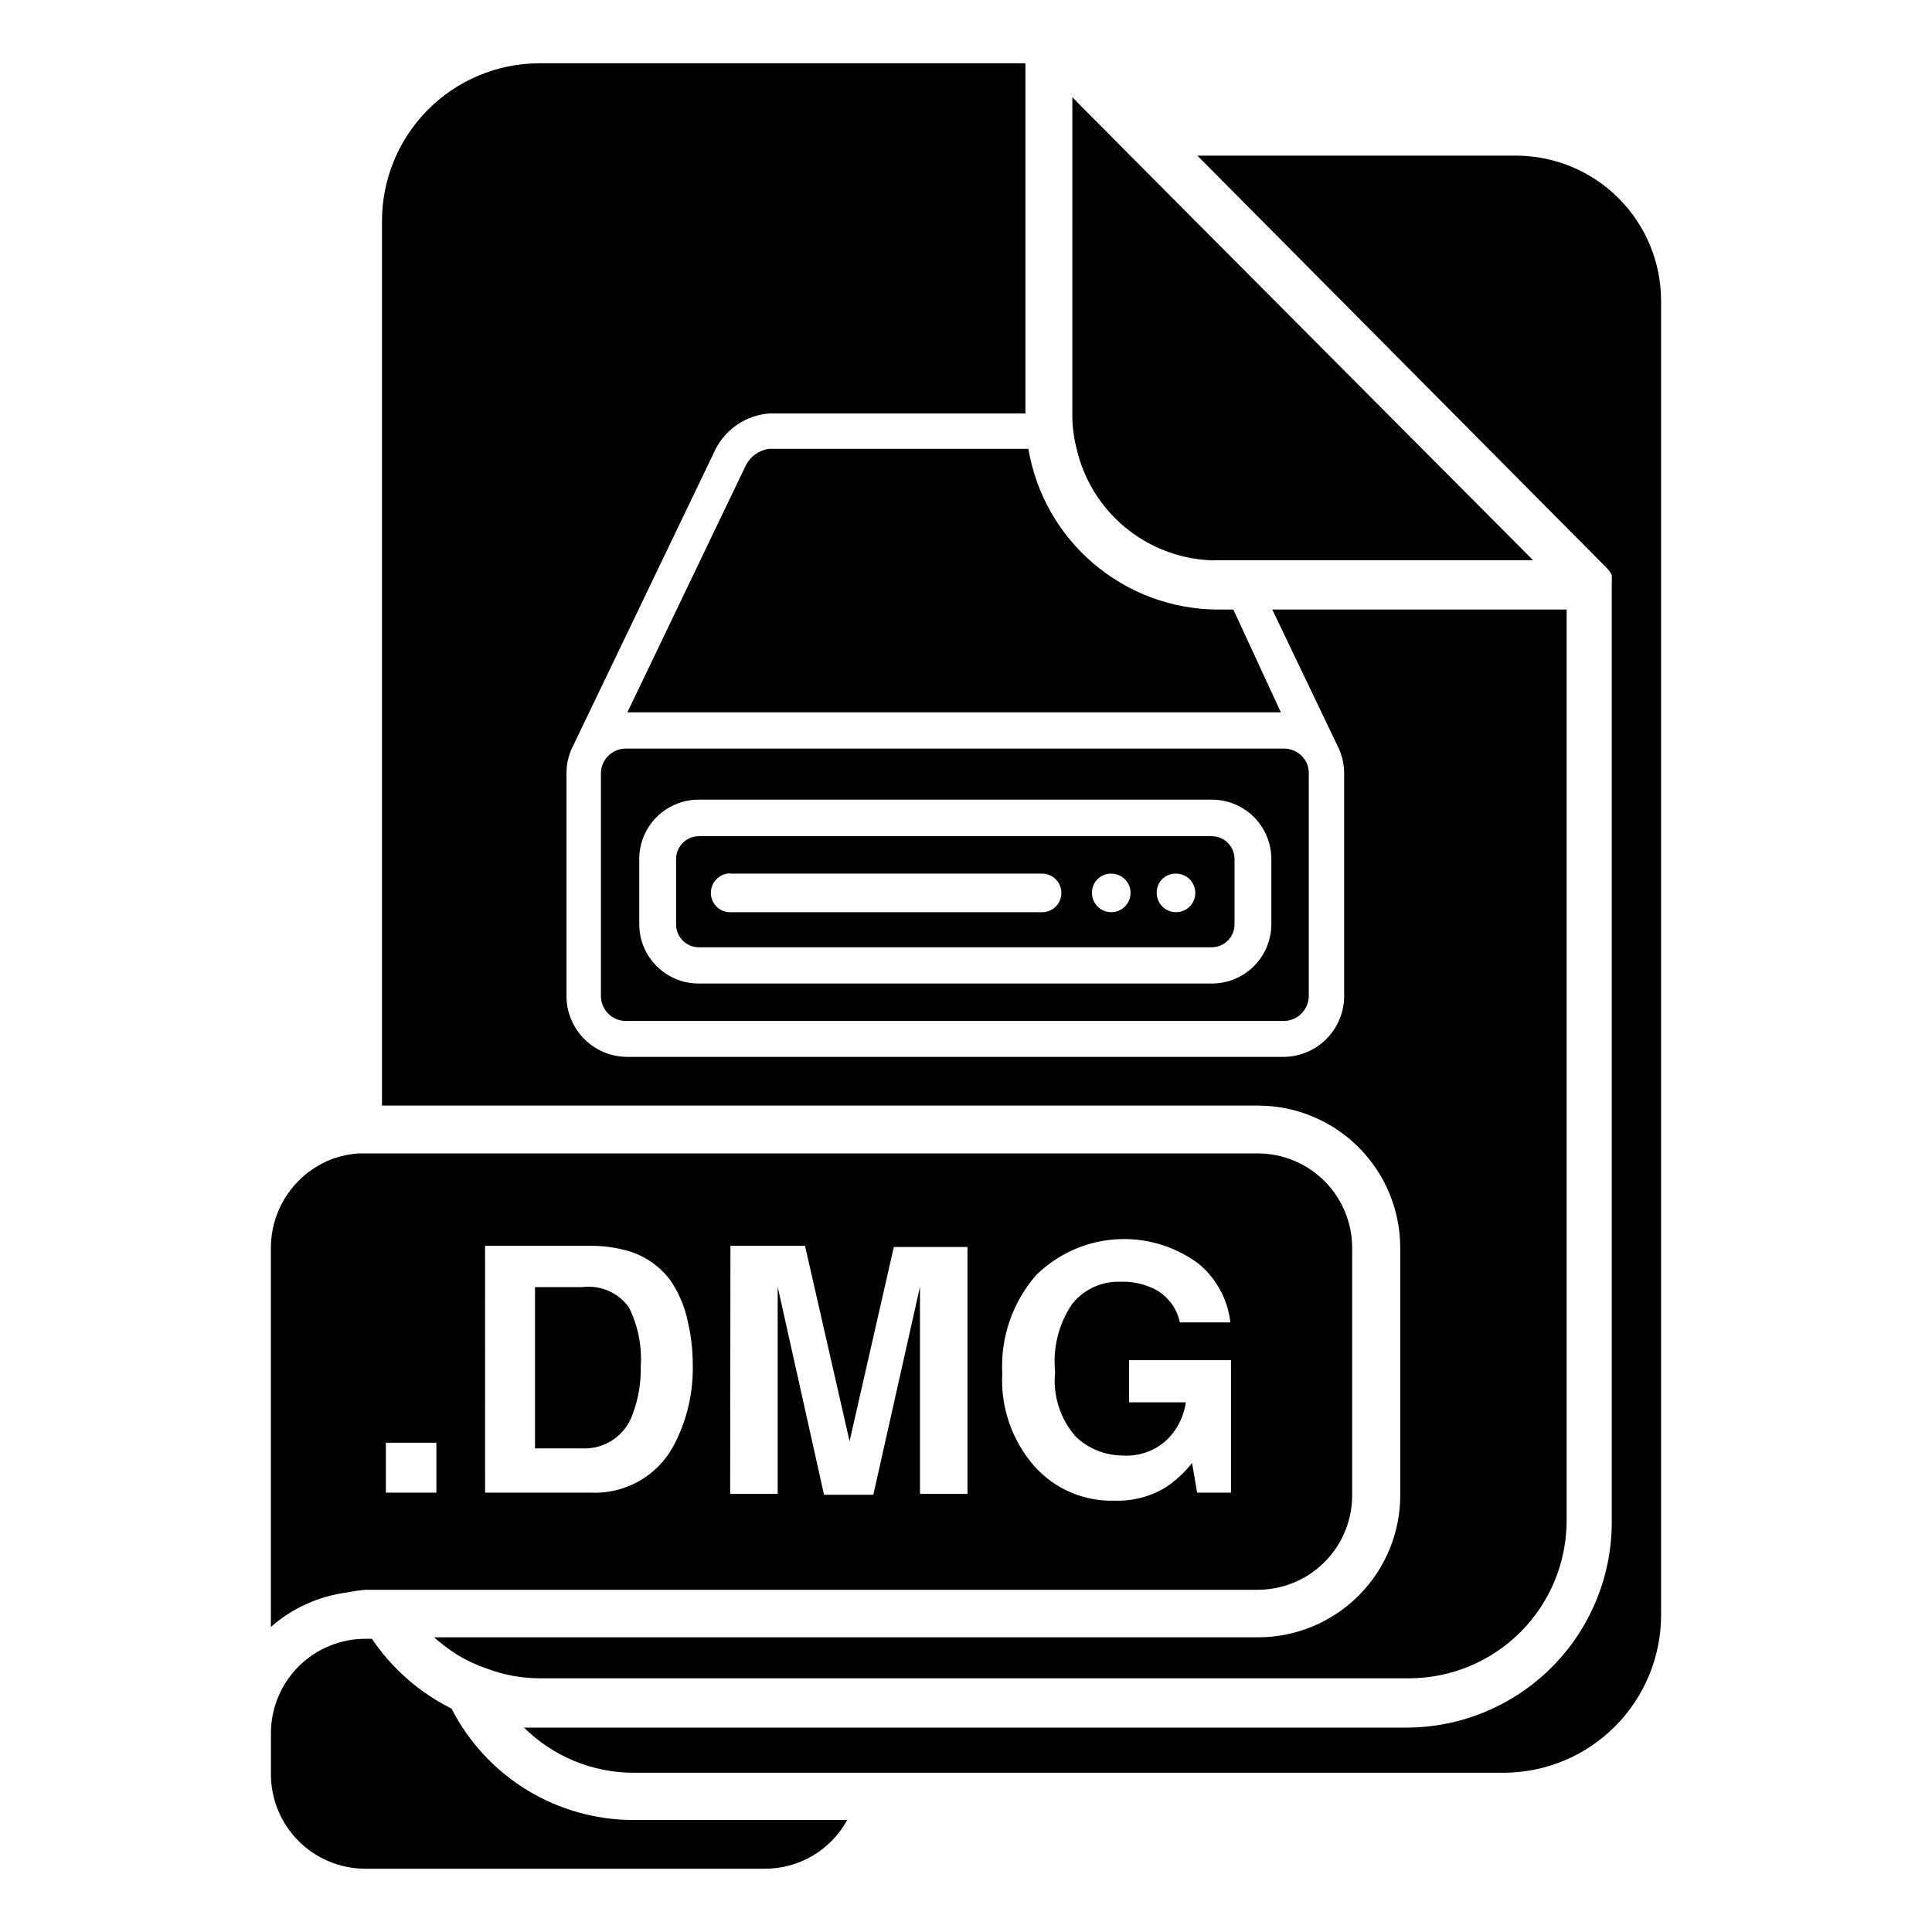
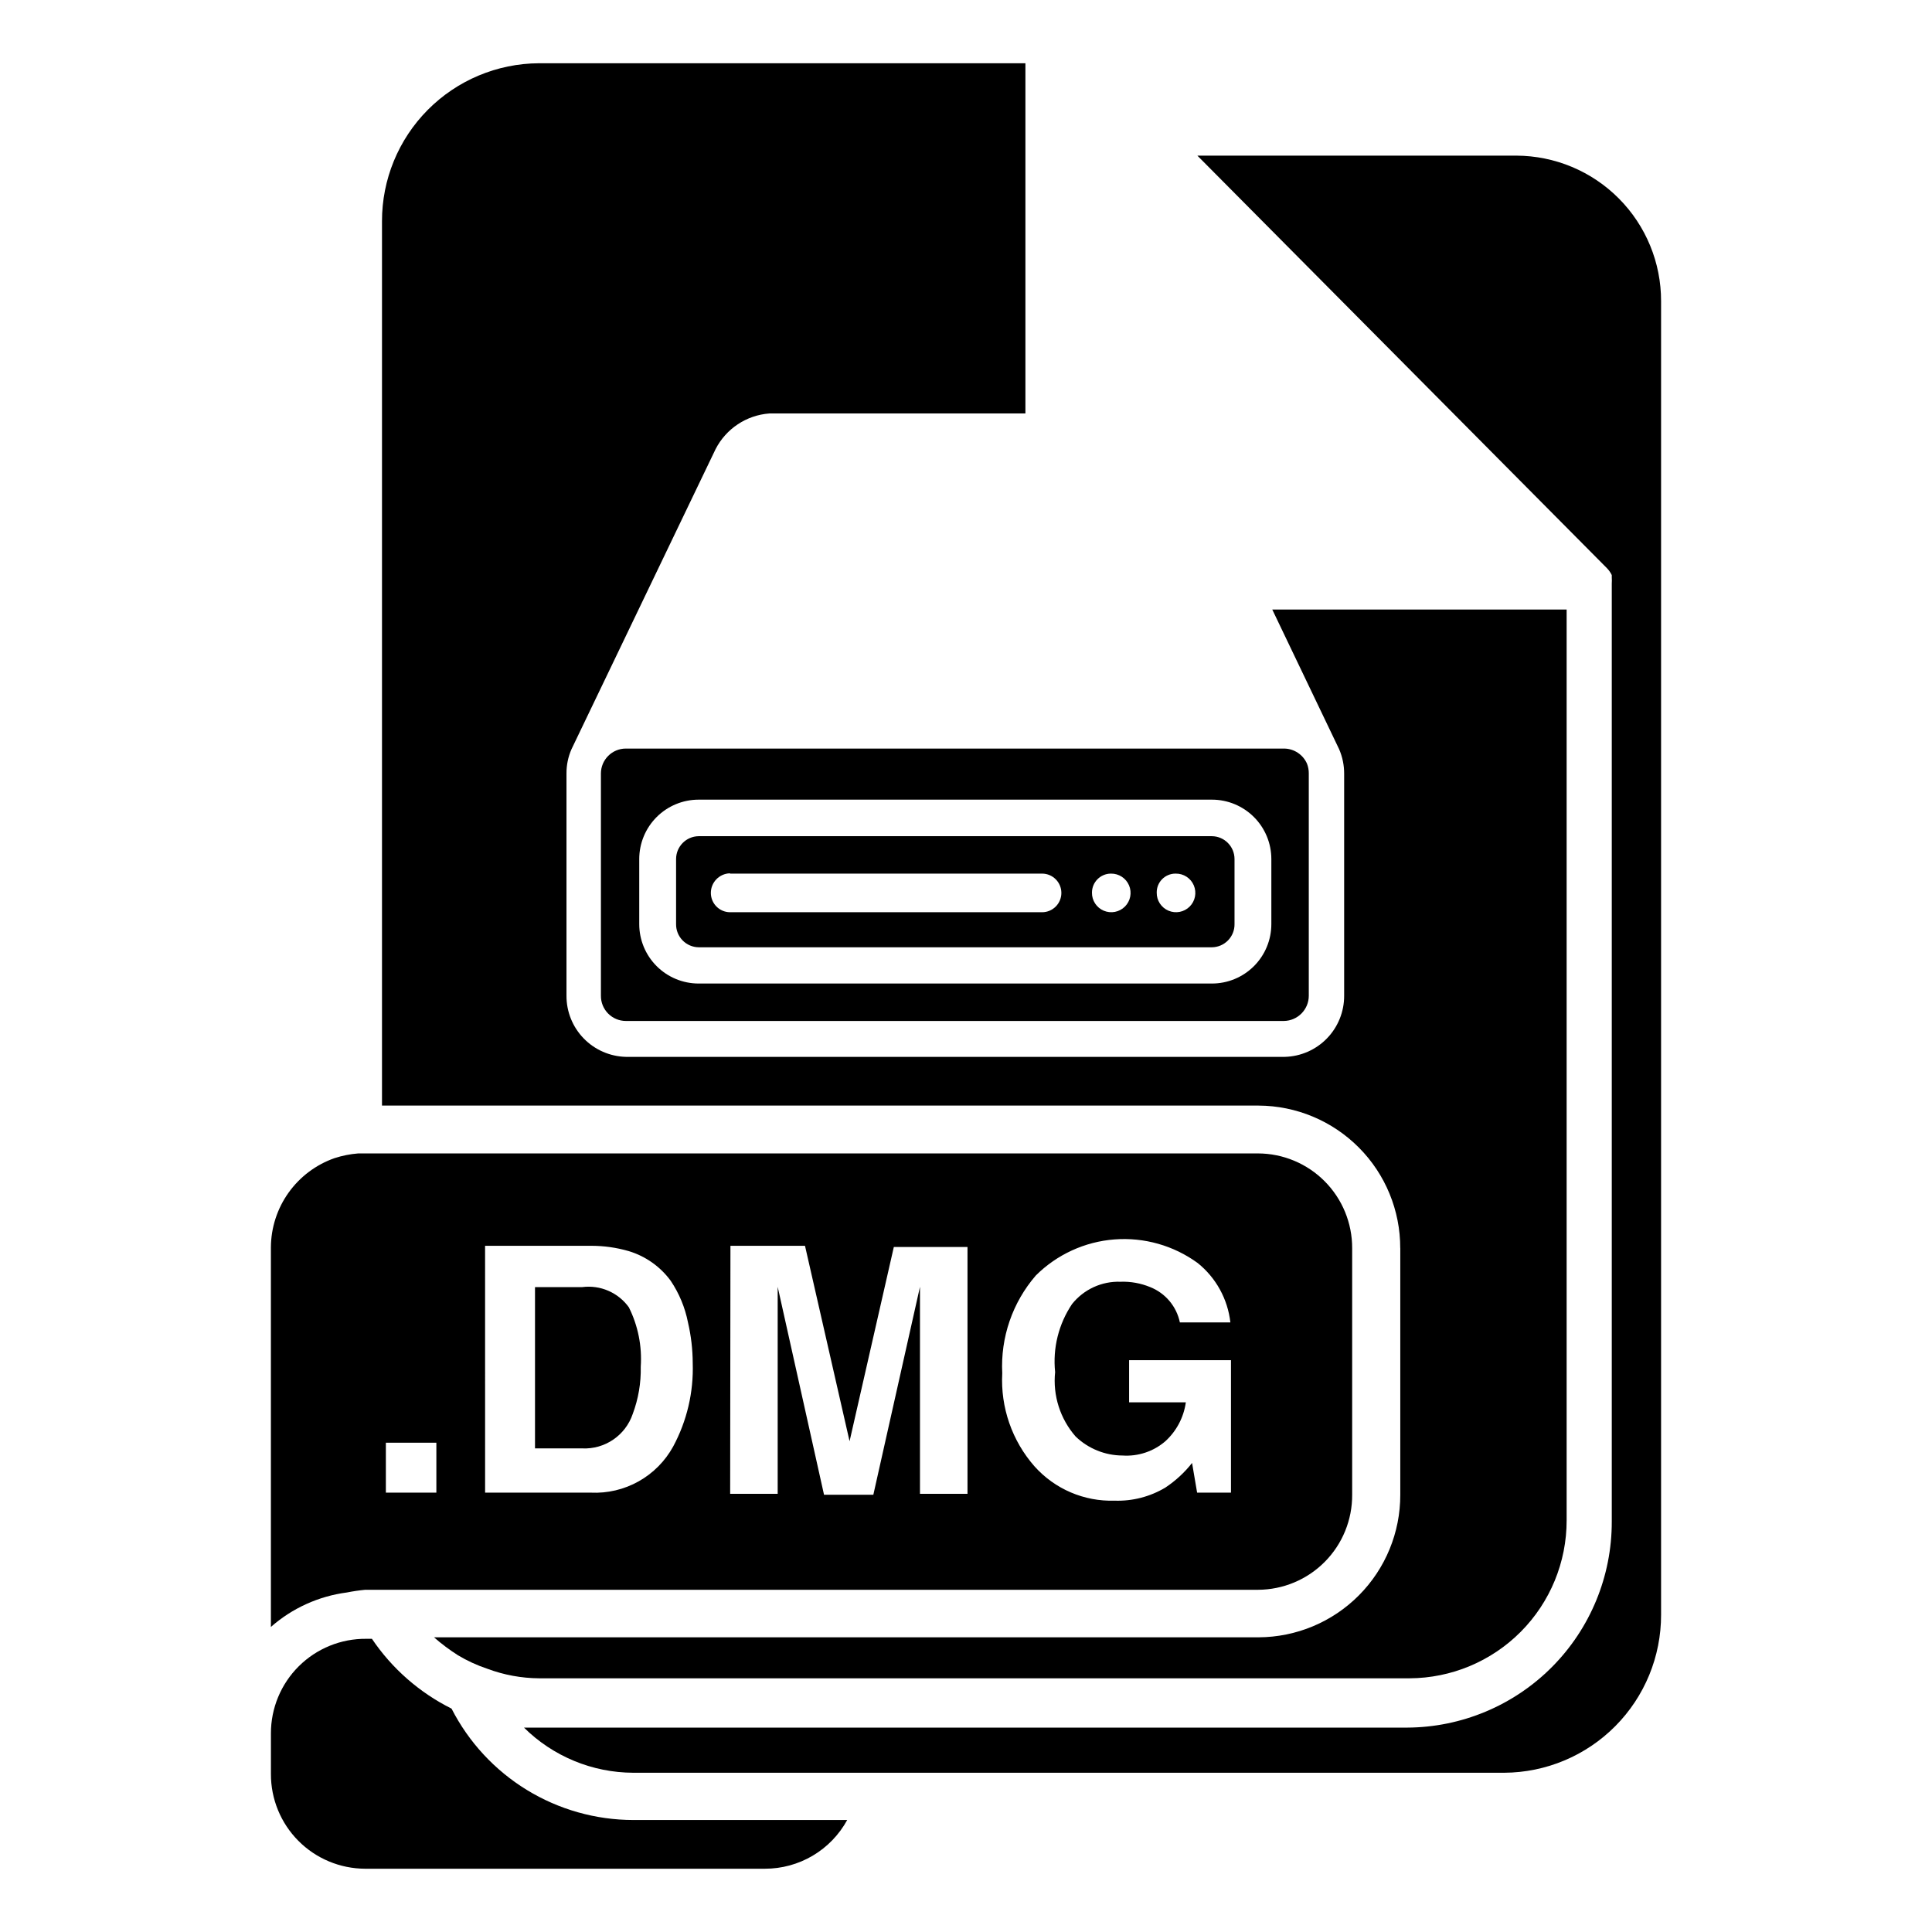
<svg xmlns="http://www.w3.org/2000/svg" fill="#000000" width="800px" height="800px" version="1.1" viewBox="144 144 512 512">
  <g>
    <path d="m303.25 348.99v58.883c-0.02 1.766 0.668 3.469 1.91 4.727 1.242 1.258 2.938 1.965 4.703 1.965h174.37c3.664-0.043 6.613-3.027 6.609-6.691v-58.883c0.012-0.891-0.148-1.77-0.469-2.598-1.055-2.414-3.43-3.988-6.062-4.016h-174.45c-3.652 0-6.613 2.961-6.613 6.613zm10.156 22.672c0-4.176 1.66-8.18 4.609-11.133 2.953-2.953 6.961-4.613 11.133-4.613h136.03c4.176 0 8.18 1.66 11.133 4.613s4.609 6.957 4.609 11.133v17.238c0 4.176-1.656 8.18-4.609 11.133s-6.957 4.613-11.133 4.613h-136.03c-4.172 0-8.18-1.66-11.133-4.613-2.949-2.953-4.609-6.957-4.609-11.133z" />
    <path d="m311.68 518.71c1.496-3.996 2.219-8.246 2.125-12.516 0.367-5.434-0.719-10.867-3.148-15.742-2.824-3.922-7.57-5.977-12.359-5.356h-12.516v42.746h12.516c5.996 0.281 11.457-3.441 13.383-9.133z" />
    <path d="m329.15 395.04h136.03c1.605-0.02 3.141-0.68 4.262-1.832 1.121-1.148 1.742-2.699 1.719-4.309v-17.238c0-3.316-2.664-6.019-5.981-6.062h-136.03c-3.316 0.043-5.981 2.746-5.981 6.062v17.238c-0.02 1.609 0.598 3.16 1.719 4.309 1.121 1.152 2.656 1.812 4.262 1.832zm126.43-19.523c2.086-0.031 3.981 1.203 4.793 3.121 0.809 1.922 0.379 4.141-1.098 5.613-1.473 1.473-3.691 1.906-5.609 1.094-1.922-0.812-3.156-2.707-3.125-4.789-0.02-1.328 0.492-2.609 1.426-3.559 0.934-0.945 2.207-1.48 3.535-1.48zm-17.16 0c2.082-0.031 3.977 1.203 4.789 3.121 0.812 1.922 0.379 4.141-1.094 5.613s-3.691 1.906-5.613 1.094c-1.918-0.812-3.152-2.707-3.121-4.789 0-2.754 2.207-4.996 4.961-5.039zm-100.92 0h82.656c2.824 0 5.117 2.293 5.117 5.117 0 2.828-2.293 5.117-5.117 5.117h-82.738c-2.793-0.043-5.035-2.32-5.035-5.117-0.004-2.809 2.231-5.109 5.035-5.195z" />
    <path d="m515.09 474.78v65.34c0.023 9.988-3.918 19.574-10.961 26.656-7.039 7.086-16.602 11.086-26.586 11.129h-218.53c1.977 1.73 4.082 3.309 6.297 4.723 2.481 1.492 5.121 2.707 7.871 3.621 4.383 1.637 9.02 2.488 13.699 2.519h230.65c11.074-0.043 21.676-4.477 29.484-12.328 7.809-7.852 12.18-18.477 12.16-29.551v-241.36h-78.012l17.711 37v-0.004c0.895 2.062 1.352 4.289 1.34 6.535v58.805c0.02 4.227-1.617 8.293-4.562 11.324-2.941 3.031-6.957 4.789-11.184 4.891h-174.6c-4.223-0.102-8.242-1.859-11.184-4.891-2.945-3.031-4.582-7.098-4.559-11.324v-58.883c-0.016-2.223 0.441-4.422 1.336-6.457l38.18-79.508c2.781-5.414 8.18-8.992 14.25-9.445h67.855v-92.809h-128.95c-11.059 0.062-21.641 4.504-29.43 12.352-7.793 7.852-12.152 18.465-12.133 29.527v234.35h232.3c9.984 0.043 19.547 4.043 26.586 11.129 7.043 7.082 10.984 16.672 10.961 26.656z" />
-     <path d="m341.75 267.12-31.488 65.652h173.18l-12.594-27.234h-4.172c-12.035-0.055-23.668-4.359-32.84-12.148-9.176-7.793-15.305-18.57-17.305-30.441h-68.883c-2.5 0.422-4.672 1.957-5.902 4.172z" />
-     <path d="m464.47 292.46c0.684 0.039 1.367 0.039 2.047 0h83.762l-106.75-107.21-6.297-6.375-6.297-6.297-2.754-2.832-0.004 84.305c0.004 2.949 0.375 5.883 1.102 8.738 1.84 8.102 6.269 15.383 12.621 20.738 6.348 5.356 14.273 8.496 22.566 8.938z" />
    <path d="m240.75 565.31h236.63c6.656-0.023 13.027-2.691 17.707-7.418 4.684-4.727 7.289-11.121 7.25-17.773v-65.34c0.02-6.637-2.598-13.012-7.277-17.723-4.68-4.711-11.039-7.367-17.68-7.387h-238.45 0.004c-2.141 0.168-4.258 0.59-6.297 1.258-4.902 1.723-9.148 4.914-12.164 9.141-3.016 4.227-4.652 9.285-4.684 14.477v100.61c5.66-4.981 12.676-8.16 20.152-9.133 1.586-0.316 3.191-0.555 4.801-0.707zm177.75-83.289c5.59-5.566 12.98-8.957 20.844-9.562 7.863-0.605 15.688 1.613 22.059 6.258 4.852 3.902 7.961 9.559 8.66 15.742h-13.383c-0.883-4.246-3.84-7.766-7.871-9.367-2.492-1.027-5.176-1.512-7.871-1.414-4.969-0.172-9.727 2.019-12.832 5.902-3.562 5.297-5.148 11.68-4.488 18.027-0.641 6.199 1.328 12.391 5.434 17.082 3.344 3.219 7.797 5.023 12.438 5.039 4.129 0.277 8.199-1.078 11.336-3.781 2.957-2.695 4.879-6.344 5.43-10.312h-15.035v-11.176h27v35.109h-8.973l-1.34-7.871h0.004c-2 2.539-4.391 4.746-7.086 6.531-4.059 2.426-8.734 3.629-13.461 3.465-8.047 0.25-15.797-3.062-21.176-9.055-5.988-6.793-9.07-15.672-8.582-24.715-0.488-9.461 2.699-18.738 8.895-25.902zm-80.926-7.871h19.758l11.812 51.797 11.73-51.484h19.523v65.418h-12.594v-49.594-5.273l-12.359 55.105h-13.07l-12.281-55.105v5.273 49.594h-12.594zm-65.023 0h28.027c3.41-0.012 6.805 0.465 10.078 1.418 4.453 1.352 8.348 4.113 11.098 7.871 2.238 3.336 3.793 7.082 4.566 11.02 0.824 3.539 1.246 7.156 1.258 10.785 0.254 7.703-1.539 15.336-5.195 22.121-2.129 3.871-5.301 7.066-9.156 9.223-3.856 2.156-8.234 3.188-12.648 2.981h-28.023zm-26.293 52.191h13.383v13.227h-13.383z" />
    <path d="m263.66 596.8c-8.512-4.246-15.781-10.617-21.098-18.5h-1.496c-6.695-0.062-13.133 2.555-17.883 7.273-4.746 4.719-7.406 11.145-7.387 17.836v10.707c-0.02 6.641 2.598 13.016 7.277 17.723 4.68 4.711 11.039 7.367 17.676 7.391h105.96c4.461 0.008 8.84-1.188 12.68-3.461 3.836-2.273 6.988-5.535 9.129-9.449h-56.68c-9.969-0.012-19.742-2.773-28.242-7.981-8.5-5.211-15.398-12.664-19.934-21.539z" />
    <path d="m545.87 185.25h-84.547l108.55 109.34c0.516 0.531 0.941 1.141 1.262 1.809v0.629c0.035 0.551 0.035 1.105 0 1.656 0.008 0.129 0.008 0.262 0 0.391v248.21c0.02 14.418-5.676 28.258-15.844 38.484-10.168 10.227-23.977 16.004-38.395 16.066h-234.04 0.004c7.715 7.633 18.117 11.93 28.969 11.965h230.81c11.059-0.062 21.641-4.504 29.43-12.352 7.793-7.852 12.156-18.465 12.133-29.527v-348.1c0.023-10.199-4.004-19.984-11.191-27.215-7.188-7.234-16.949-11.316-27.145-11.359z" />
  </g>
</svg>